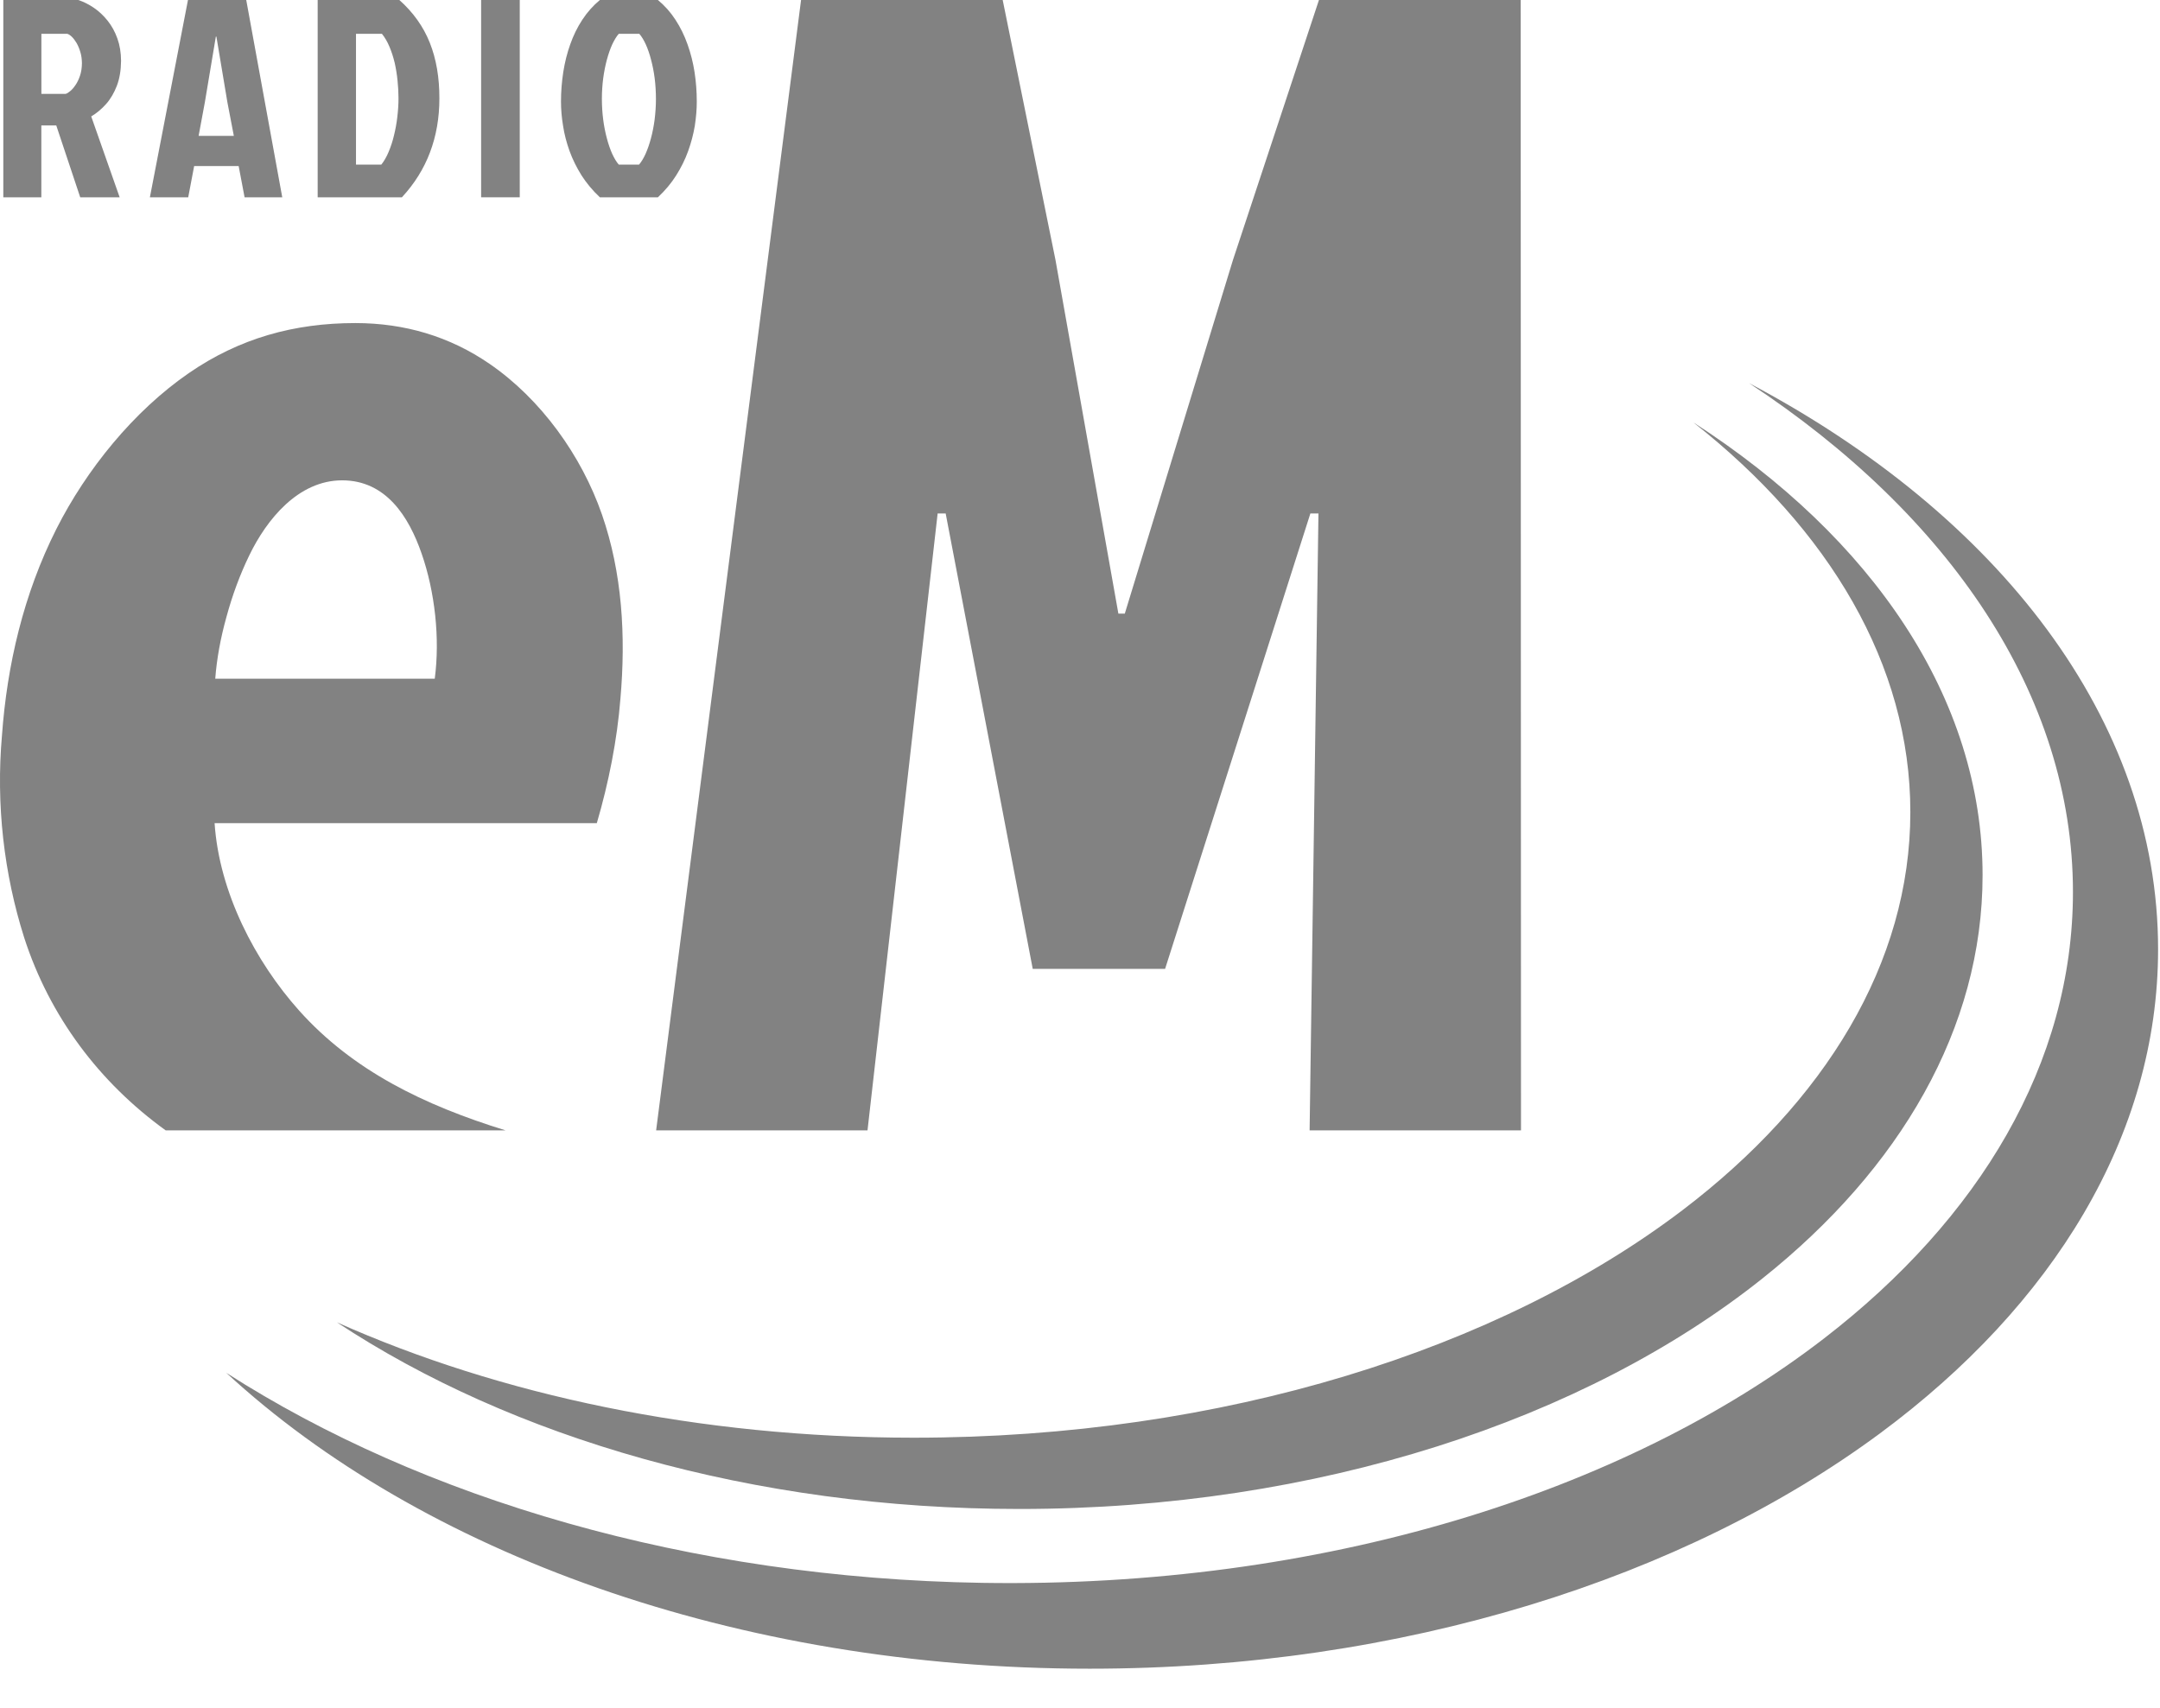
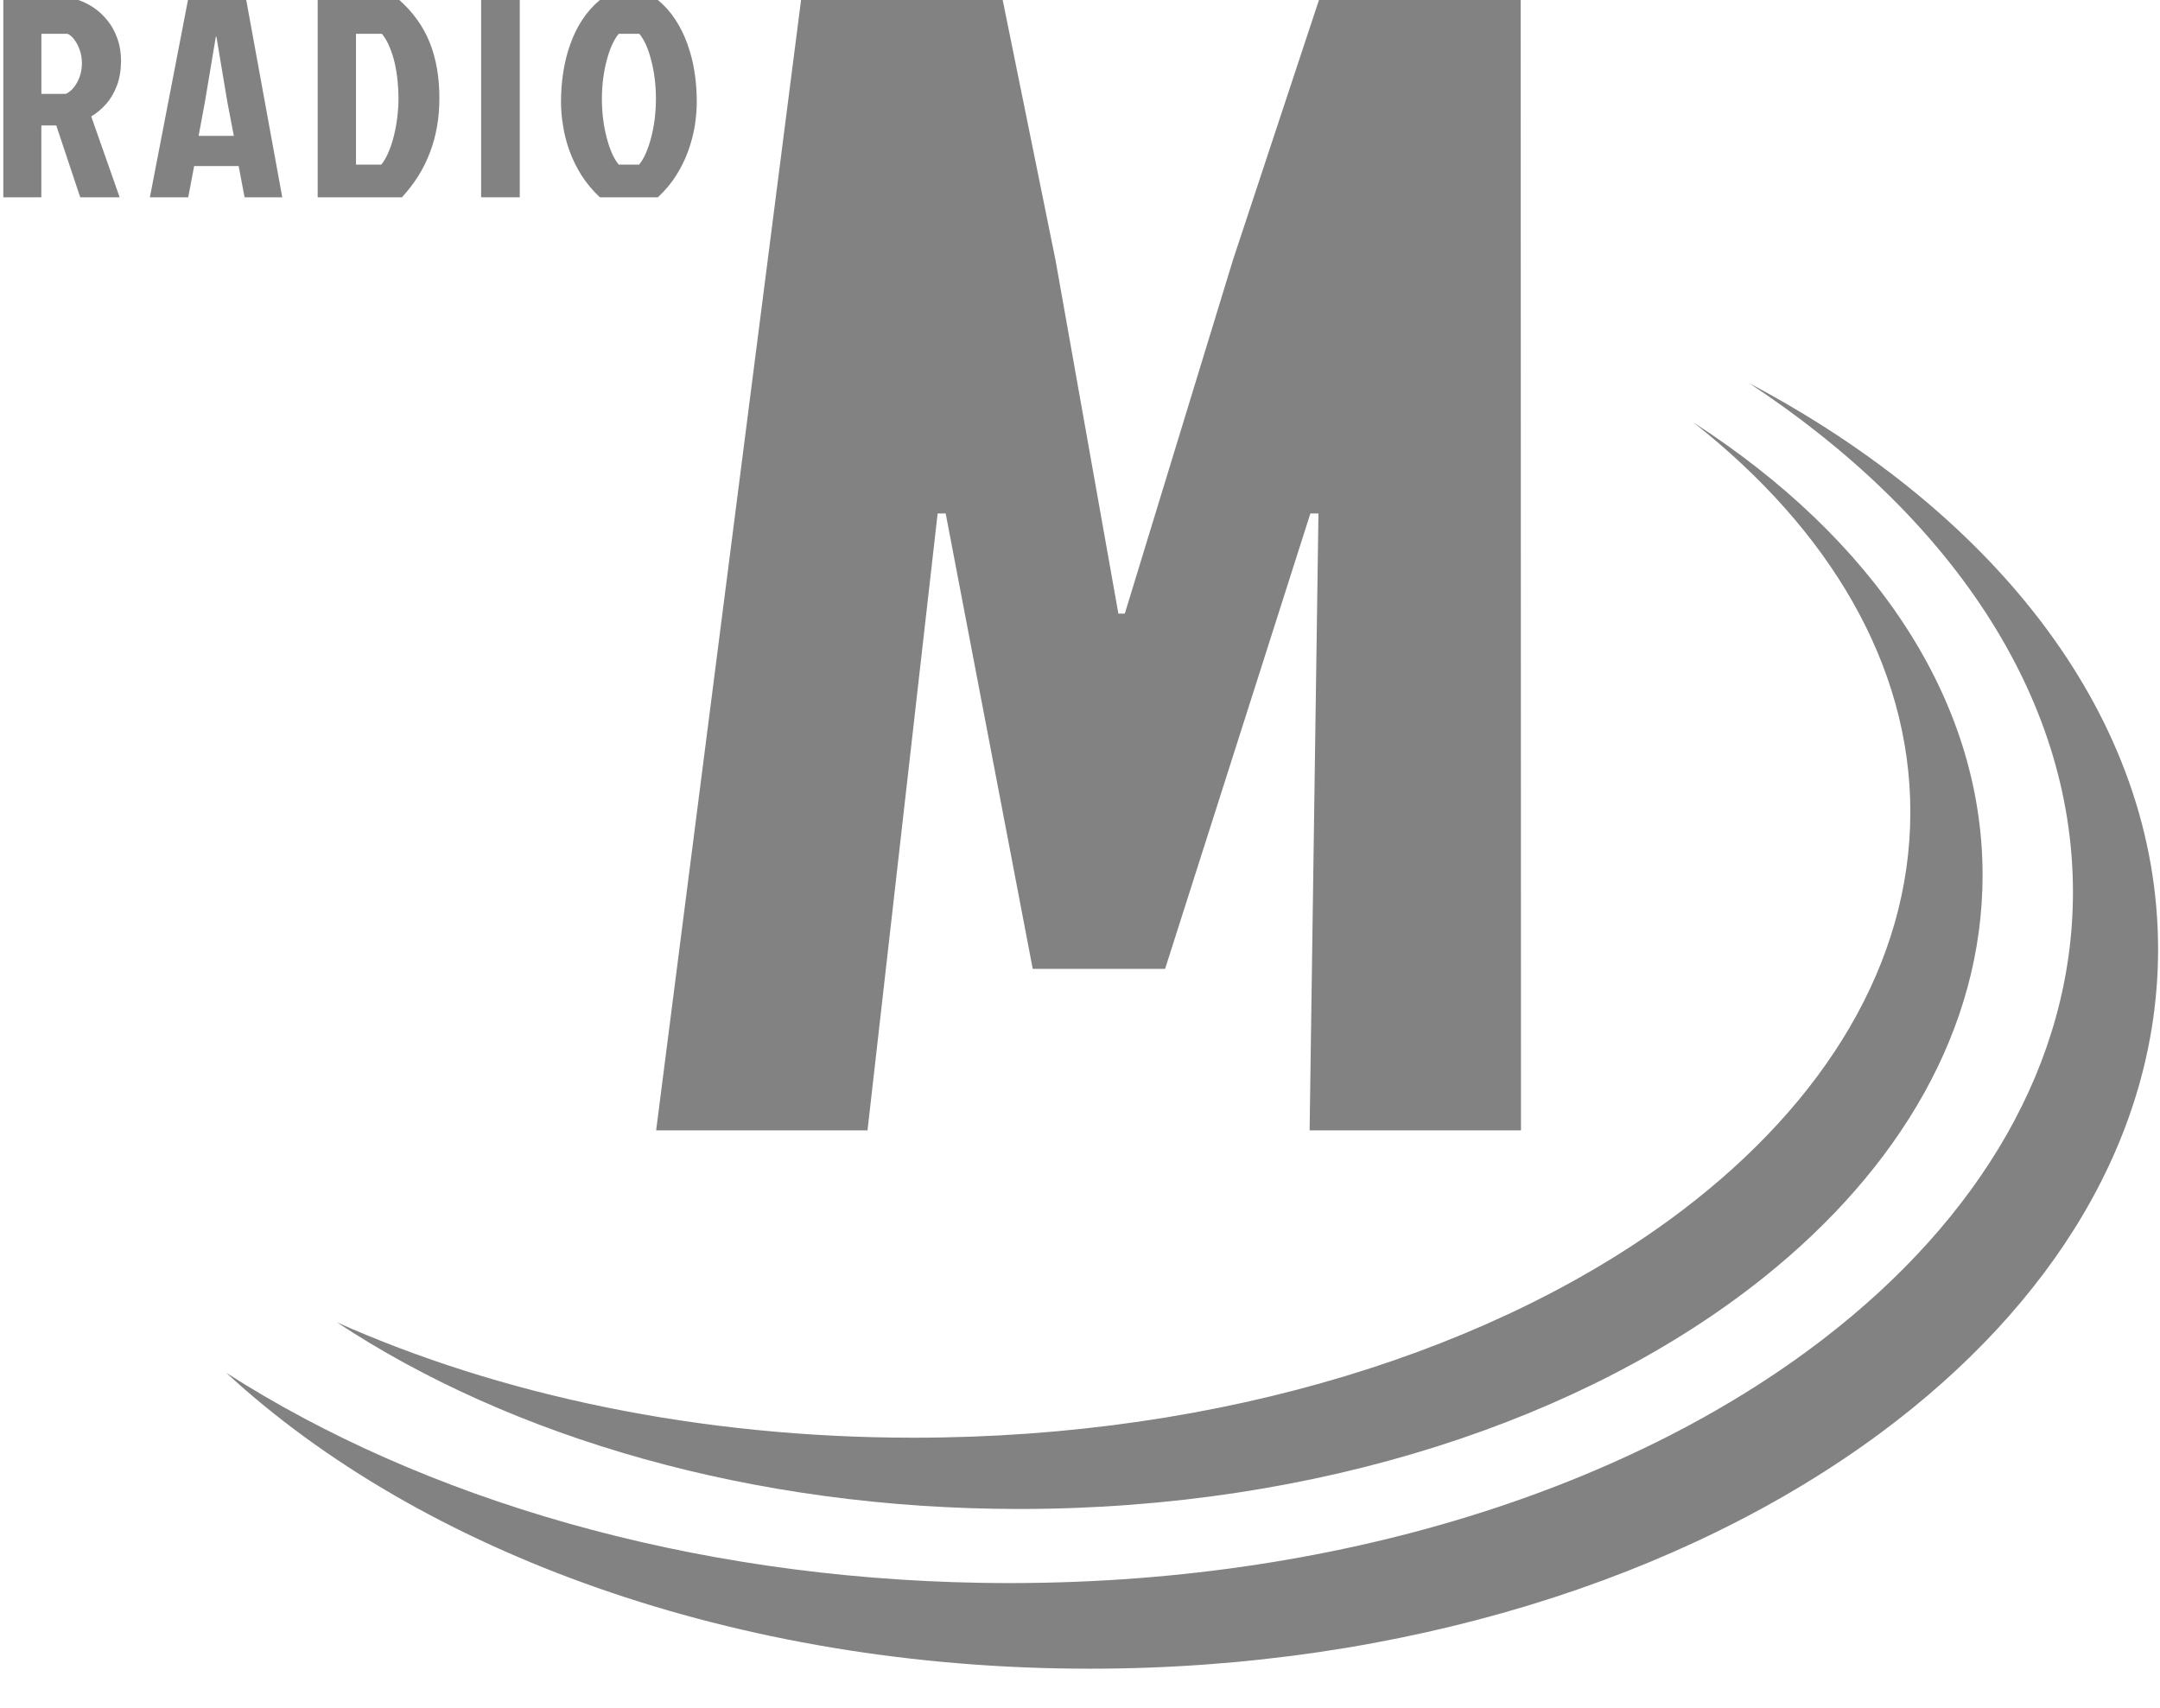
<svg xmlns="http://www.w3.org/2000/svg" width="43" height="34" viewBox="0 0 43 34" fill="none">
  <path d="M0.823 0.673H1.339C1.366 0.681 1.397 0.7 1.43 0.732C1.463 0.764 1.494 0.806 1.525 0.857C1.555 0.91 1.58 0.97 1.6 1.037C1.62 1.105 1.63 1.178 1.631 1.257C1.63 1.35 1.618 1.433 1.593 1.506C1.569 1.579 1.539 1.641 1.503 1.693C1.468 1.745 1.433 1.786 1.396 1.815C1.361 1.845 1.331 1.863 1.306 1.869H0.824V0.673H0.823ZM0.066 0V3.928H0.823V2.497H1.12L1.597 3.928H2.382L1.816 2.318C1.924 2.254 2.022 2.172 2.112 2.071C2.202 1.97 2.272 1.848 2.327 1.706C2.381 1.564 2.408 1.399 2.41 1.212C2.409 1.049 2.385 0.9 2.337 0.767C2.29 0.634 2.225 0.516 2.144 0.414C2.063 0.312 1.972 0.226 1.871 0.157C1.77 0.088 1.665 0.035 1.558 0H0.066Z" fill="#828282" />
  <path d="M4.078 2.037L4.297 0.729H4.308L4.527 2.037L4.655 2.705H3.954L4.078 2.037ZM3.742 0L2.984 3.928H3.747L3.865 3.306H4.751L4.869 3.928H5.619L4.902 0H3.742Z" fill="#828282" />
  <path d="M6.324 3.928H8.001C8.25 3.659 8.438 3.359 8.561 3.031C8.685 2.703 8.747 2.346 8.747 1.959C8.748 1.544 8.685 1.175 8.557 0.853C8.429 0.53 8.226 0.246 7.95 0H6.324V3.928H6.324ZM7.087 3.277V0.673H7.603C7.661 0.745 7.712 0.831 7.753 0.93C7.795 1.029 7.829 1.135 7.857 1.25C7.883 1.365 7.902 1.483 7.914 1.604C7.927 1.725 7.933 1.842 7.933 1.959C7.933 2.078 7.925 2.2 7.91 2.325C7.896 2.451 7.873 2.574 7.844 2.693C7.816 2.813 7.779 2.923 7.737 3.023C7.695 3.124 7.646 3.209 7.591 3.277H7.087Z" fill="#828282" />
  <path d="M10.347 0H9.578V3.928H10.347V0Z" fill="#828282" />
  <path d="M12.318 3.277C12.271 3.223 12.228 3.151 12.187 3.062C12.147 2.972 12.111 2.869 12.081 2.753C12.05 2.638 12.025 2.514 12.008 2.38C11.991 2.247 11.982 2.111 11.982 1.969C11.982 1.828 11.991 1.692 12.008 1.56C12.026 1.428 12.05 1.306 12.081 1.19C12.112 1.076 12.147 0.975 12.187 0.886C12.228 0.799 12.271 0.727 12.318 0.673H12.727C12.774 0.727 12.817 0.799 12.857 0.886C12.897 0.975 12.932 1.076 12.961 1.19C12.992 1.305 13.016 1.428 13.033 1.56C13.049 1.692 13.058 1.828 13.058 1.969C13.058 2.111 13.048 2.247 13.032 2.38C13.014 2.514 12.99 2.638 12.959 2.753C12.928 2.869 12.892 2.972 12.852 3.062C12.812 3.151 12.768 3.223 12.722 3.277H12.318ZM13.097 0H11.942C11.806 0.113 11.69 0.244 11.592 0.394C11.493 0.544 11.414 0.707 11.352 0.883C11.289 1.059 11.243 1.244 11.213 1.437C11.184 1.628 11.168 1.822 11.168 2.02C11.168 2.175 11.181 2.336 11.209 2.504C11.234 2.671 11.278 2.838 11.338 3.006C11.399 3.174 11.479 3.335 11.577 3.492C11.677 3.648 11.798 3.793 11.942 3.928H13.097C13.241 3.793 13.363 3.648 13.461 3.492C13.56 3.335 13.64 3.174 13.7 3.006C13.76 2.839 13.804 2.671 13.832 2.504C13.857 2.336 13.872 2.175 13.871 2.02C13.871 1.822 13.856 1.628 13.827 1.437C13.797 1.244 13.75 1.059 13.687 0.883C13.625 0.707 13.545 0.544 13.447 0.394C13.35 0.244 13.233 0.113 13.097 0Z" fill="#828282" />
  <path d="M34.818 7.627C39.776 10.25 42.962 14.324 42.962 18.899C42.962 22.606 40.869 25.985 37.436 28.529C33.546 31.412 27.933 33.222 21.694 33.222C14.631 33.222 8.372 30.901 4.504 27.331C8.407 29.834 13.712 31.419 19.555 31.513C26.299 31.621 32.326 29.72 36.309 26.649C39.406 24.262 41.267 21.166 41.267 17.759C41.267 13.836 38.799 10.248 34.818 7.627Z" fill="#828282" />
  <path d="M33.712 8.411C37.263 10.701 39.468 13.893 39.468 17.423C39.468 20.472 37.825 23.269 35.089 25.45C31.572 28.254 26.249 30.042 20.294 30.042C14.985 30.042 10.179 28.621 6.707 26.326C9.948 27.772 13.91 28.623 18.188 28.623C24.351 28.623 29.859 26.857 33.498 24.09C36.329 21.936 38.03 19.175 38.03 16.167C38.03 13.234 36.414 10.539 33.712 8.411Z" fill="#828282" />
-   <path d="M8.393 11.02C8.526 11.402 8.616 11.815 8.663 12.248C8.71 12.687 8.707 13.11 8.655 13.512H4.285C4.315 13.12 4.389 12.707 4.509 12.279C4.625 11.851 4.776 11.441 4.963 11.056C5.308 10.342 5.938 9.563 6.811 9.563C7.686 9.563 8.14 10.289 8.393 11.02ZM4.272 16.388H11.881C12.116 15.588 12.287 14.728 12.351 13.91C12.461 12.656 12.386 11.405 11.984 10.245C11.575 9.066 10.766 7.944 9.745 7.243C8.953 6.699 8.056 6.432 7.074 6.432C5.858 6.432 4.769 6.733 3.762 7.426C2.658 8.186 1.719 9.35 1.123 10.53C0.469 11.826 0.14 13.241 0.039 14.644C-0.081 16.018 0.077 17.39 0.481 18.666C0.989 20.238 1.979 21.552 3.299 22.505H10.066C8.438 22.002 7.027 21.315 5.958 20.123C5.08 19.142 4.364 17.767 4.272 16.388Z" fill="#828282" />
  <path d="M22.264 12.216H22.392H22.264ZM26.257 0L24.545 5.176L22.392 12.216H22.264L21.012 5.176L19.961 0H15.947L13.062 22.504H17.27L18.666 10.223H18.826L20.559 19.289H23.194L26.086 10.223H26.247L26.071 22.504H30.279L30.273 0H26.257Z" fill="#828282" />
</svg>